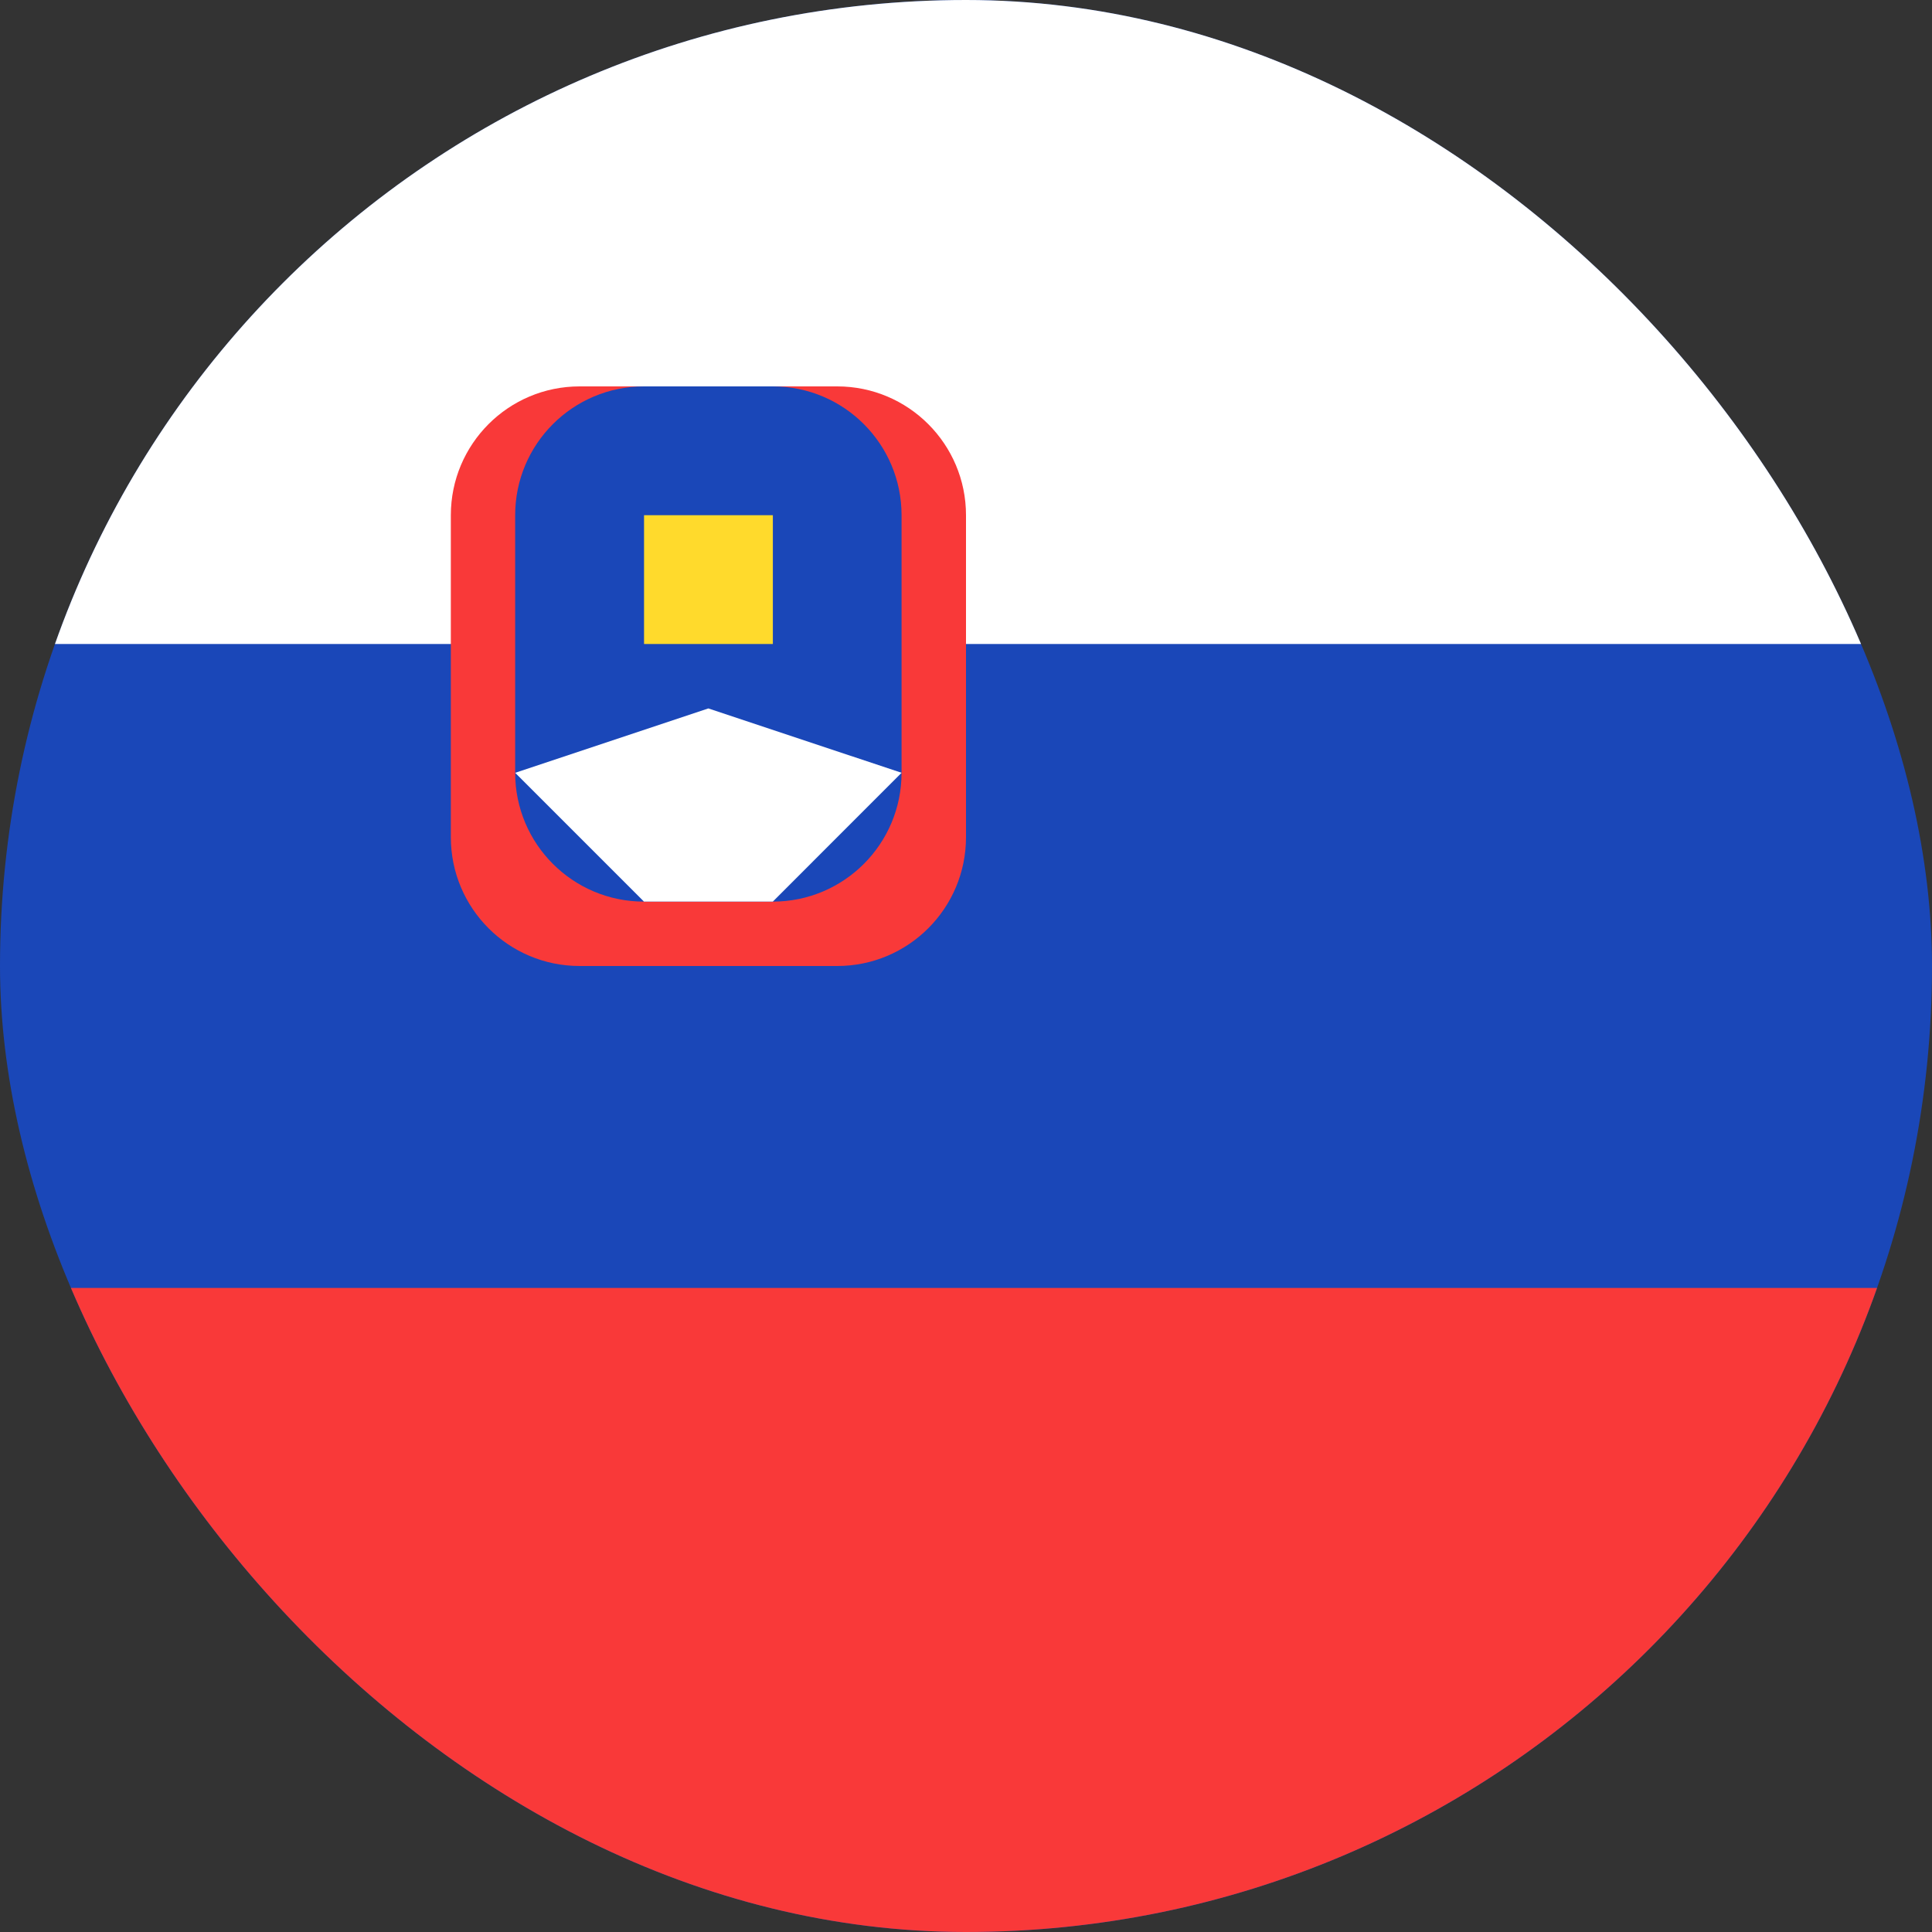
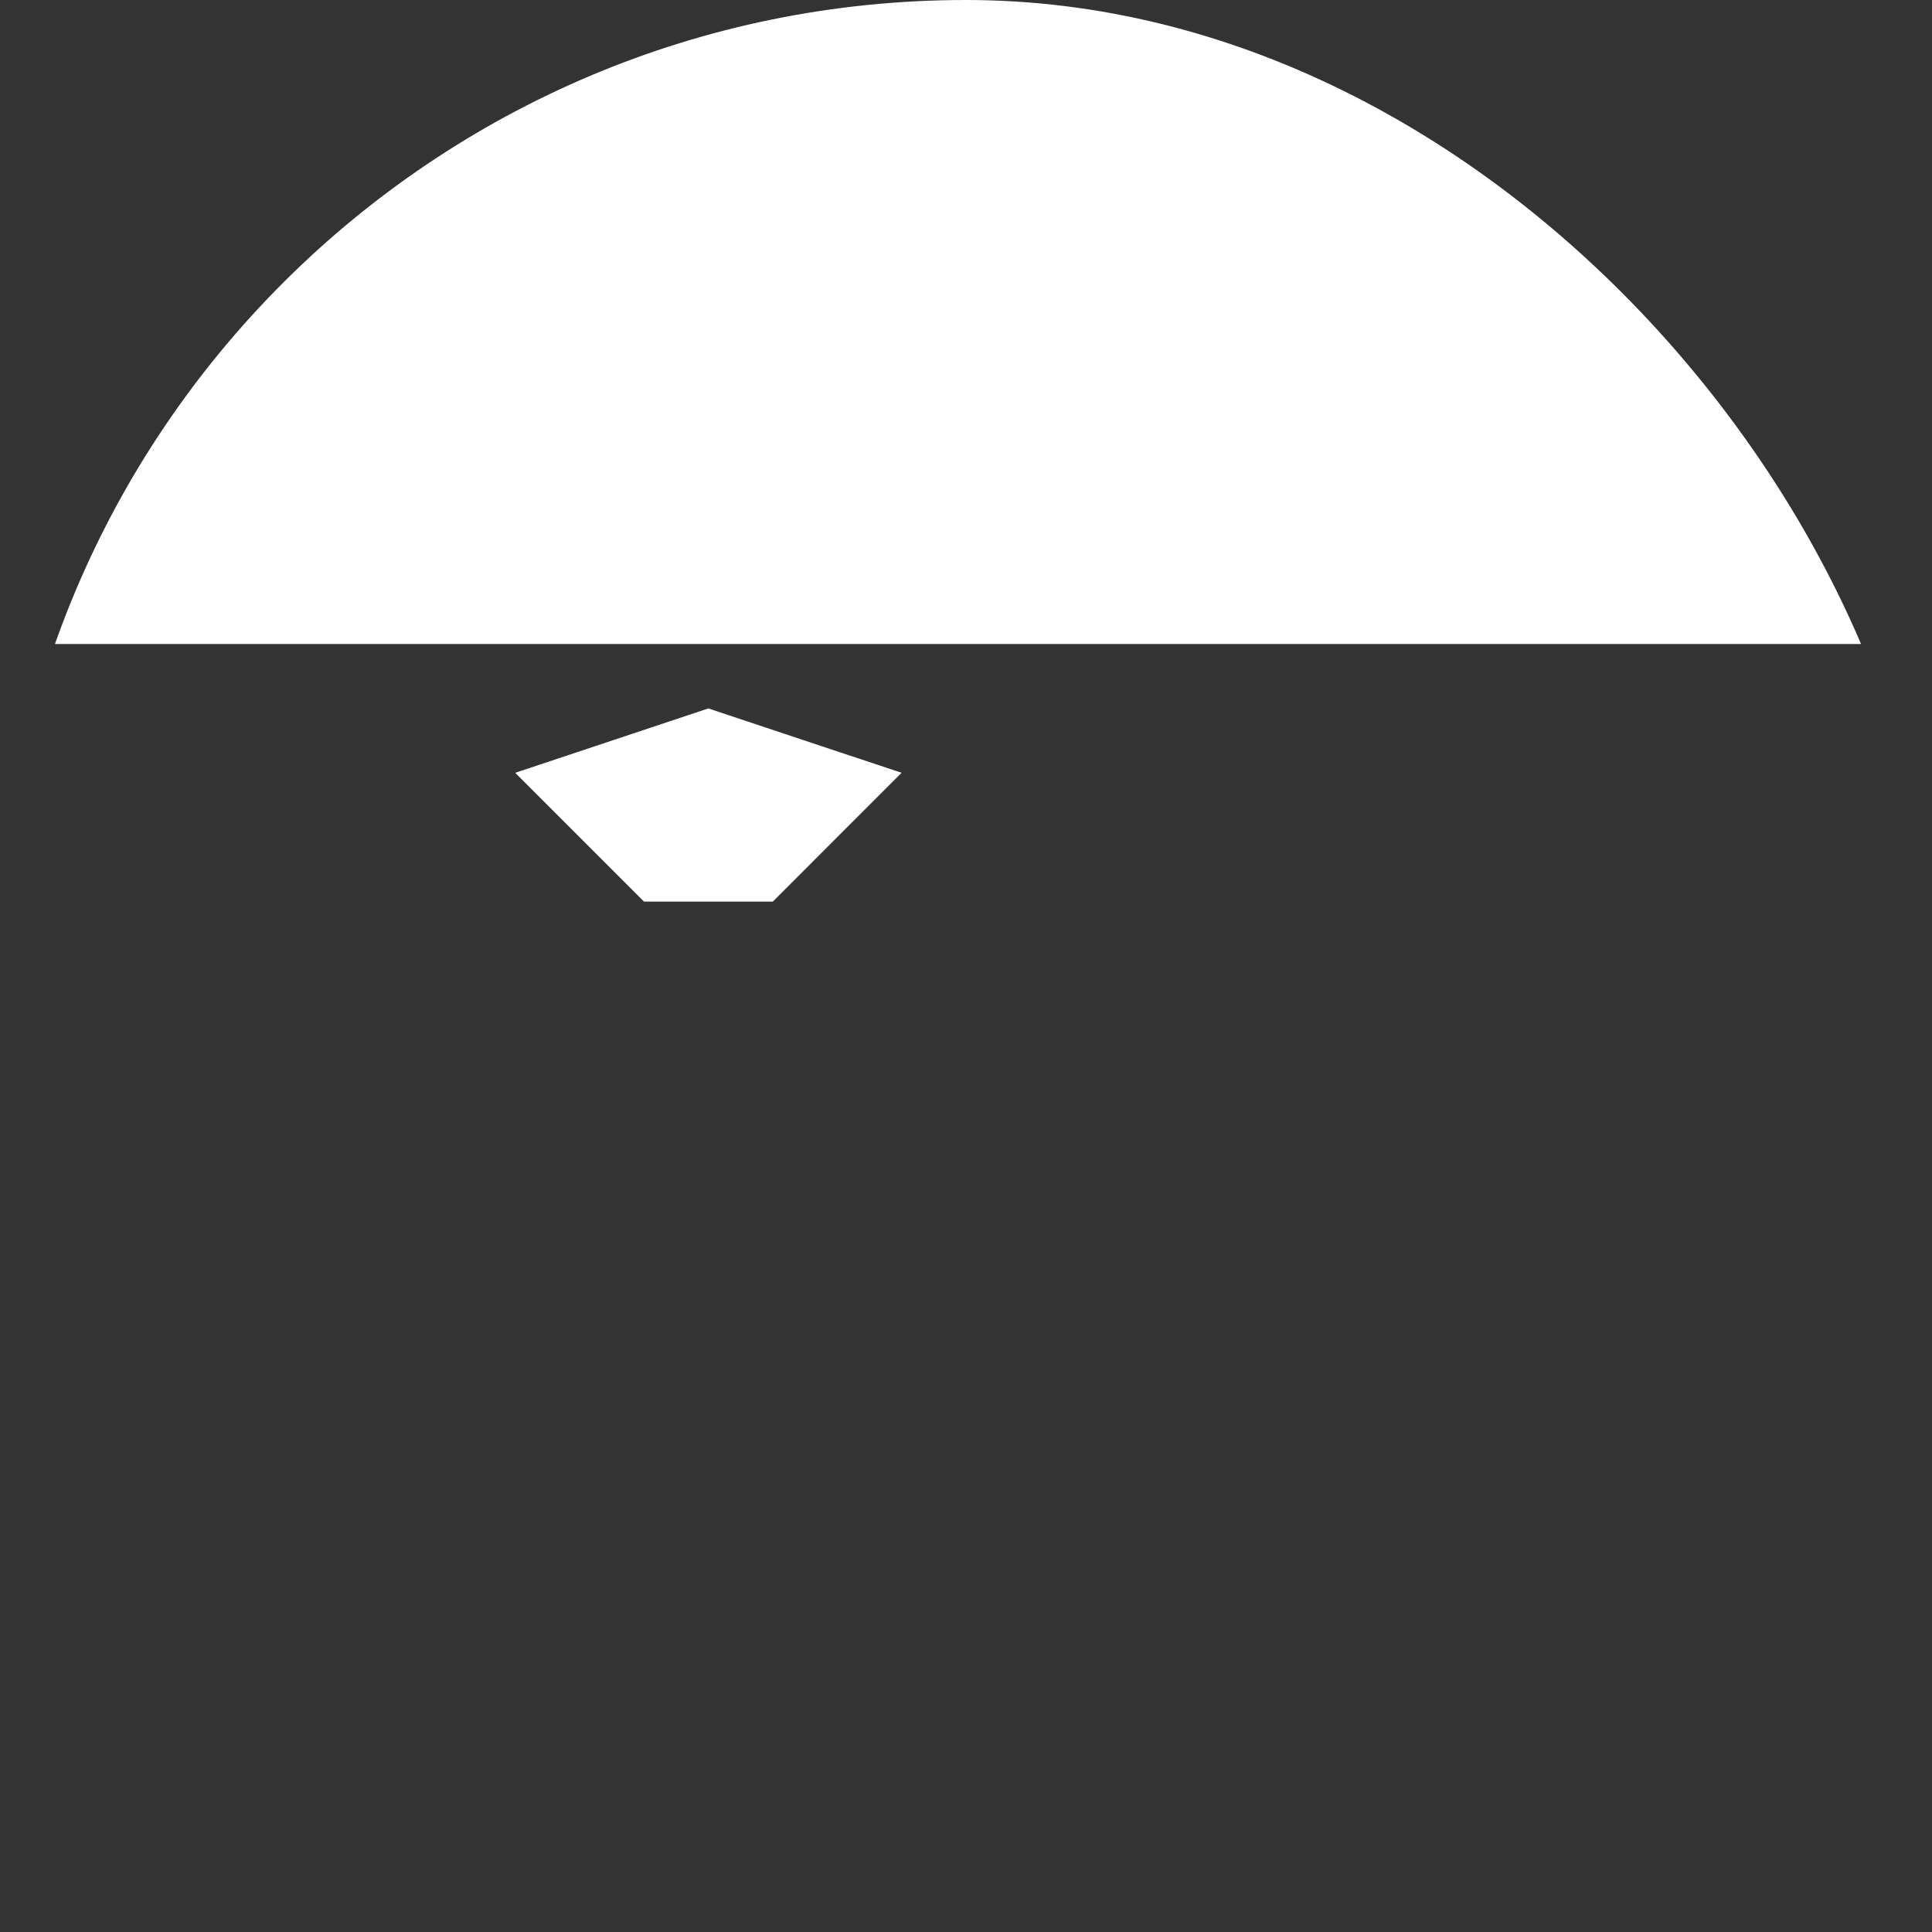
<svg xmlns="http://www.w3.org/2000/svg" width="34" height="34" viewBox="0 0 34 34" fill="none">
  <rect x="0" y="0" width="34" height="34" fill="#333333" stroke="none" />
  <g clip-path="url(#clip0_189_9900)">
-     <rect width="34" height="34" rx="17" fill="#1A47B8" />
-     <path fill-rule="evenodd" clip-rule="evenodd" d="M0 22.666H47.6V34H0V22.666Z" fill="#F93939" />
    <path fill-rule="evenodd" clip-rule="evenodd" d="M0 0H47.6V11.333H0V0Z" fill="white" />
-     <path d="M14.734 6.8H10.2C8.948 6.8 7.934 7.815 7.934 9.067V14.733C7.934 15.985 8.948 17 10.2 17H14.734C15.985 17 17 15.985 17 14.733V9.067C17 7.815 15.985 6.8 14.734 6.8Z" fill="#F93939" />
-     <path d="M13.6 6.8H11.333C10.081 6.8 9.066 7.815 9.066 9.067V13.6C9.066 14.852 10.081 15.867 11.333 15.867H13.6C14.852 15.867 15.866 14.852 15.866 13.6V9.067C15.866 7.815 14.852 6.8 13.6 6.8Z" fill="#1A47B8" />
-     <path fill-rule="evenodd" clip-rule="evenodd" d="M11.334 9.067H13.601V11.333H11.334V9.067Z" fill="#FFDA2C" />
    <path fill-rule="evenodd" clip-rule="evenodd" d="M9.066 13.6L12.466 12.467L15.866 13.6L13.6 15.867H11.333L9.066 13.6Z" fill="white" />
  </g>
  <defs>
    <clipPath id="clip0_189_9900">
      <rect width="34" height="34" rx="17" fill="white" />
    </clipPath>
  </defs>
</svg>